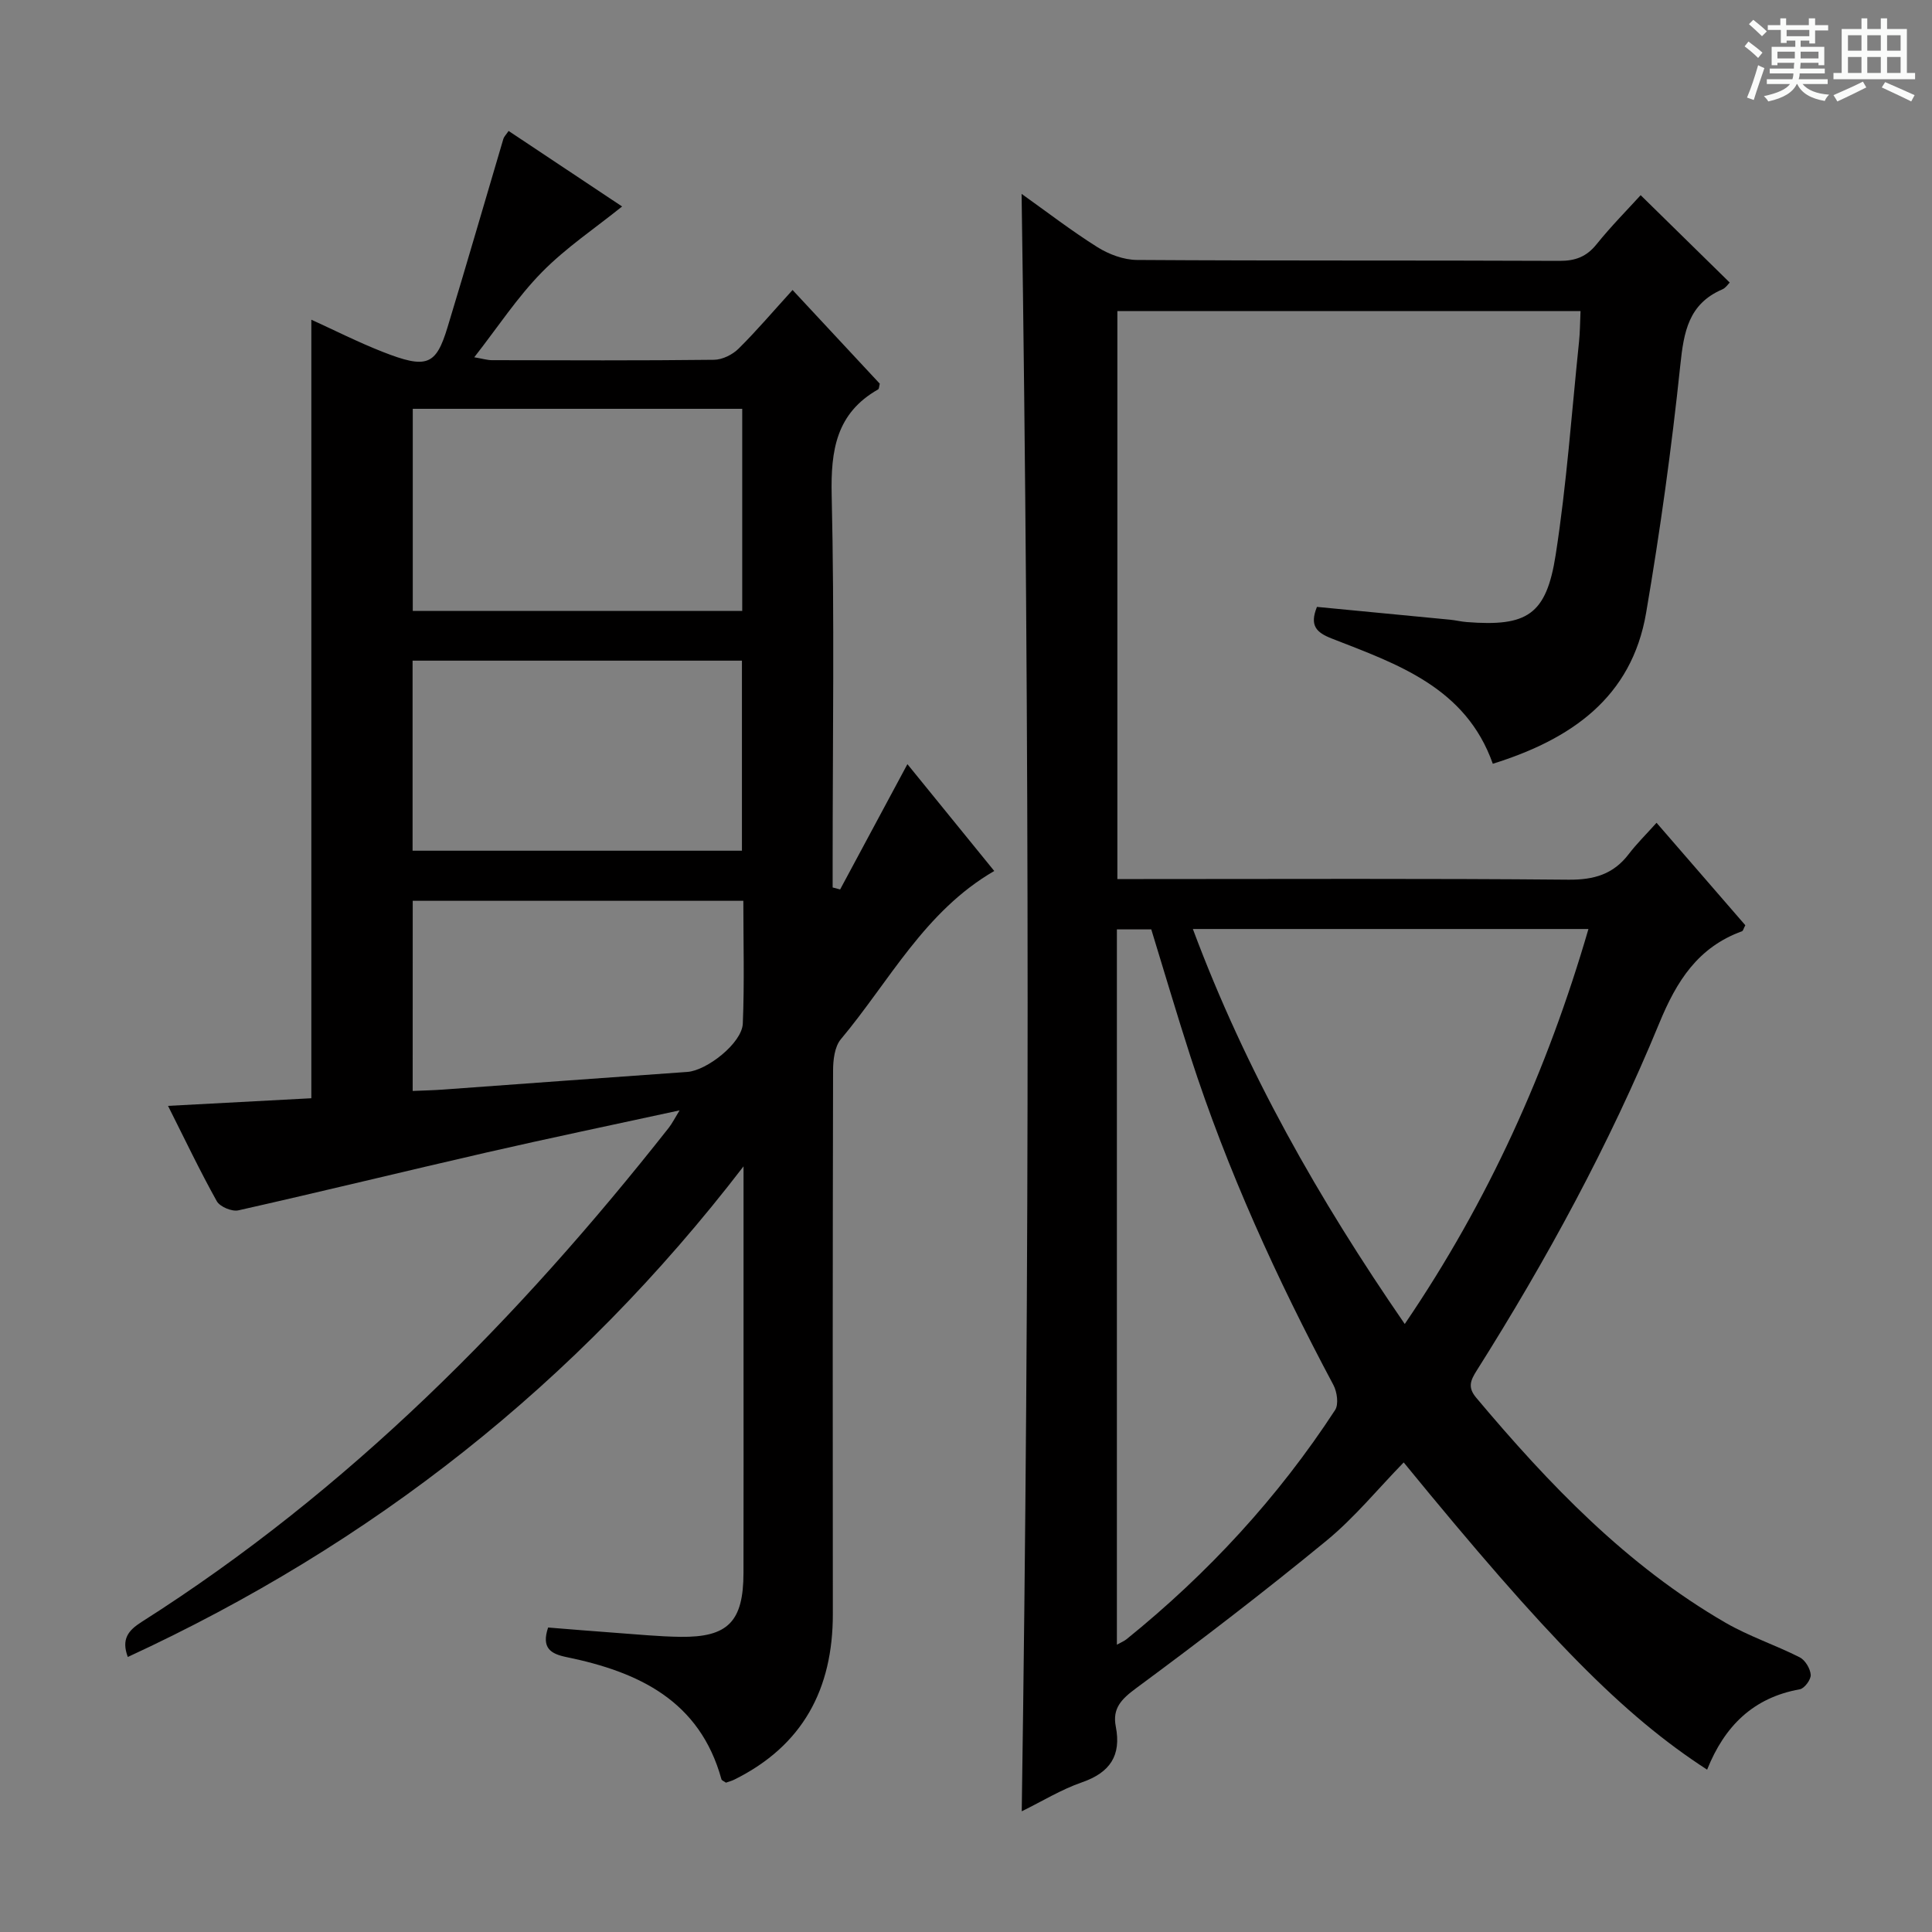
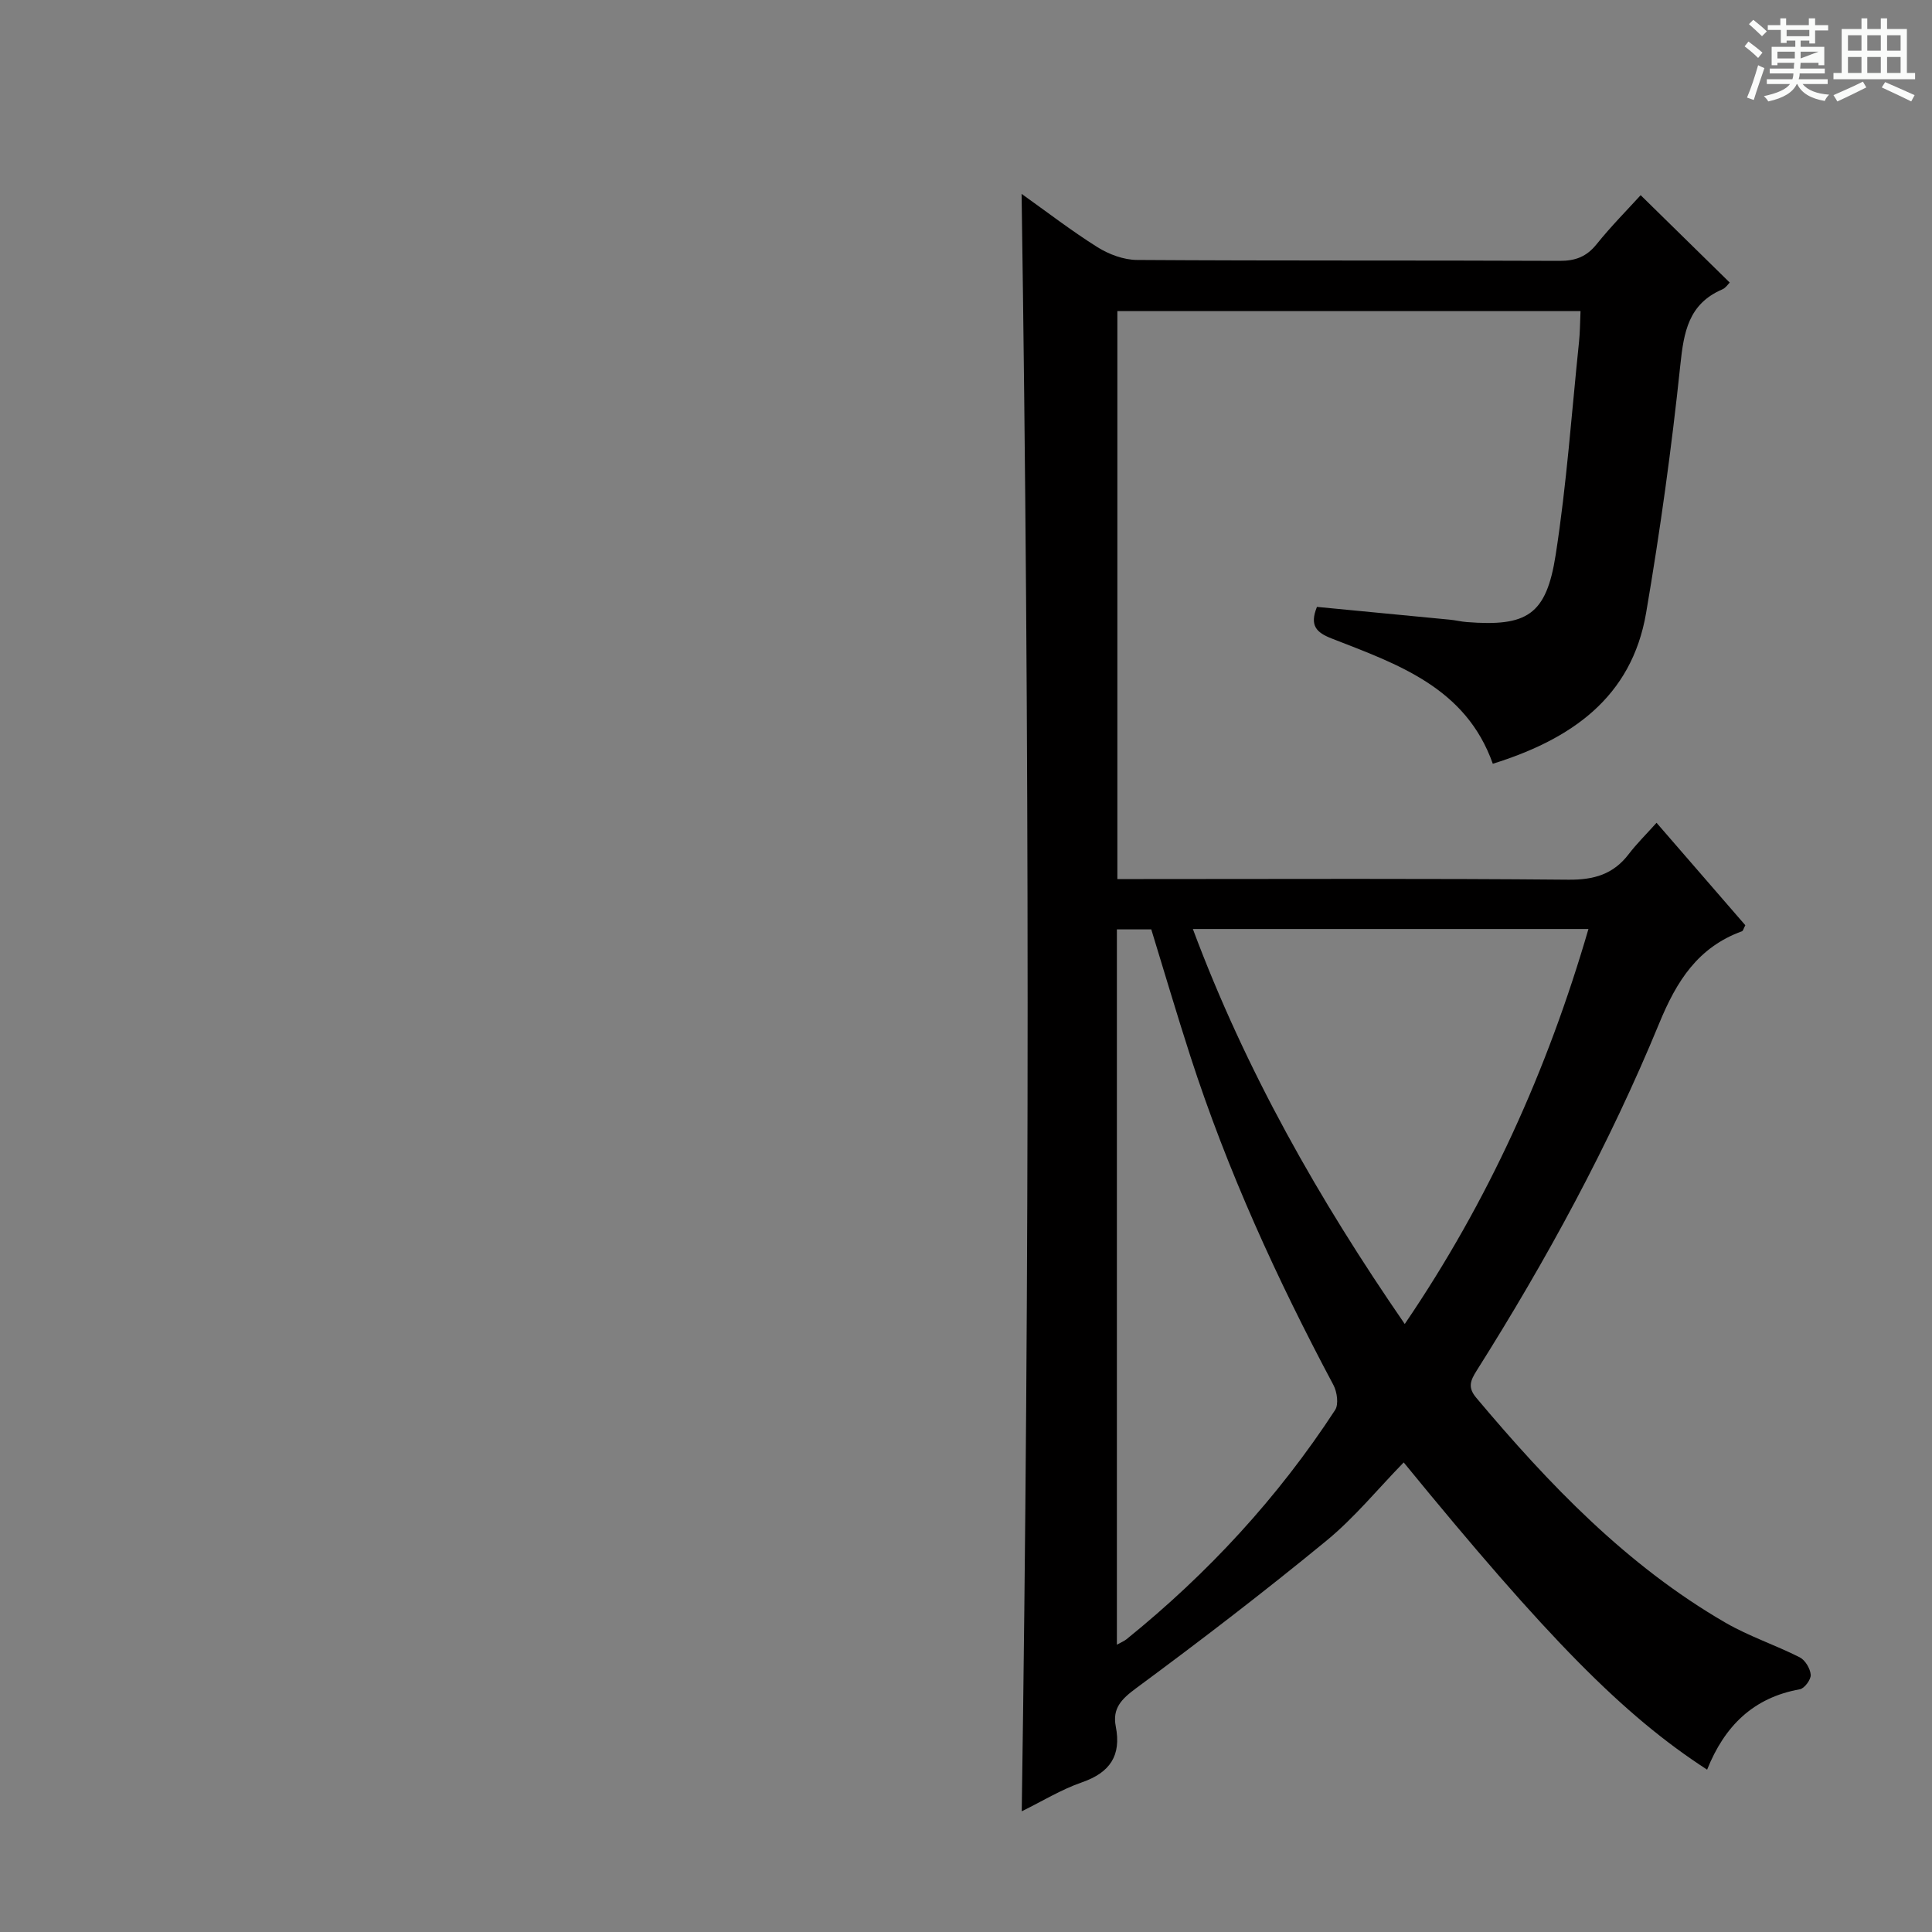
<svg xmlns="http://www.w3.org/2000/svg" enable-background="new 0 0 400 400" viewBox="0 0 400 400">
  <rect x="0" y="0" width="400" height="400" fill="#808080" stroke="none" />
-   <path d="m361.2 9.6.8-1c.9.7 1.9 1.4 2.9 2.3l-.9 1.1c-1-1-2-1.8-2.8-2.4zm.5 10.6c.9-2.1 1.6-4.3 2.3-6.7.4.2.8.4 1.3.6-.7 2.1-1.5 4.3-2.2 6.6zm.4-15.2.9-.9c1 .8 2 1.6 2.8 2.4l-1 1c-.9-.9-1.8-1.7-2.7-2.5zm12.5-1.2h1.2v1.4h2.7v1.1h-2.7v2.7h-1.2v-.6h-1.8v1.3h4.9v3.8h-1.2v-.5h-3.7c0 .4-.1.9-.1 1.2h5.1v1h-5.2c0 .5-.1.9-.2 1.2h6v1h-5.2c1.1 1.3 2.9 2 5.5 2.2-.4.4-.7.8-.9 1.3-2.9-.5-4.8-1.6-5.7-3.5h-.1c-.8 1.7-2.7 2.9-5.9 3.6-.2-.4-.6-.8-.9-1.1 2.8-.6 4.6-1.4 5.4-2.5h-4.8v-1h5.3c.1-.3.2-.7.2-1.2h-4.9v-1h5c0-.4 0-.8.1-1.2h-3.5v.5h-1.2v-3.8h4.9v-1.3h-1.8v.5h-1.2v-2.7h-2.7v-1h2.6v-1.4h1.2v1.4h4.7v-1.4zm-6.6 8.3h3.6c0-.4 0-.9 0-1.4h-3.6zm1.9-4.6h4.7v-1.3h-4.7zm6.6 3.2h-3.7v1.4h3.7z" fill="#fafbfa" />
+   <path d="m361.2 9.6.8-1c.9.7 1.9 1.4 2.9 2.3l-.9 1.1c-1-1-2-1.8-2.8-2.4zm.5 10.6c.9-2.1 1.6-4.3 2.3-6.7.4.2.8.4 1.3.6-.7 2.1-1.5 4.3-2.2 6.6zm.4-15.2.9-.9c1 .8 2 1.6 2.8 2.4l-1 1c-.9-.9-1.8-1.7-2.7-2.5zm12.5-1.2h1.2v1.4h2.7v1.1h-2.7v2.7h-1.2v-.6h-1.8v1.3h4.9v3.8h-1.2v-.5h-3.7c0 .4-.1.9-.1 1.2h5.1v1h-5.2c0 .5-.1.9-.2 1.2h6v1h-5.2c1.1 1.3 2.9 2 5.5 2.2-.4.4-.7.8-.9 1.3-2.9-.5-4.8-1.6-5.7-3.5h-.1c-.8 1.7-2.7 2.9-5.9 3.6-.2-.4-.6-.8-.9-1.1 2.8-.6 4.6-1.4 5.4-2.5h-4.8v-1h5.3c.1-.3.2-.7.2-1.2h-4.9v-1h5c0-.4 0-.8.1-1.2h-3.5v.5h-1.2v-3.8h4.9v-1.3h-1.8v.5h-1.2v-2.7h-2.7v-1h2.6v-1.4h1.2v1.4h4.7v-1.4zm-6.6 8.3h3.6c0-.4 0-.9 0-1.4h-3.6zm1.9-4.6h4.7v-1.3h-4.7zm6.6 3.2h-3.7v1.4z" fill="#fafbfa" />
  <path d="m385.3 3.8h1.3v2.2h2.8v-2.2h1.3v2.2h4.1v9.1h1.7v1.3h-16.9v-1.3h1.7v-9.1h4.1v-2.2zm.4 13.1.7 1.2c-1.8.9-3.8 1.9-6 2.9-.2-.4-.5-.8-.8-1.3 2.3-1 4.3-1.9 6.1-2.8zm-3.1-6.4h2.8v-3.2h-2.8zm0 4.6h2.8v-3.3h-2.8zm4-4.6h2.8v-3.2h-2.8zm0 4.6h2.8v-3.3h-2.8zm3.7 1.9c2.1.9 4.1 1.8 6.1 2.7l-.7 1.3c-2.2-1.1-4.2-2-6.1-2.9zm3.2-9.7h-2.8v3.2h2.8zm-2.8 7.8h2.8v-3.3h-2.8z" fill="#fafbfa" />
  <g fill="#010000">
    <path d="m353.44 366.39c-17.31-11.22-32.97-27.1-62.82-63.61-5.34 5.47-10.18 11.43-16 16.21-12.83 10.54-26.02 20.66-39.39 30.53-3.06 2.26-4.95 4.17-4.22 7.93 1.18 6.02-1.19 9.54-7 11.56-4.33 1.5-8.32 3.97-12.47 6 1.64-111.73 1.62-223.06-.03-334.87 5.24 3.73 10.32 7.65 15.73 11.05 2.37 1.48 5.41 2.61 8.16 2.63 29.16.19 58.32.06 87.49.19 3.29.01 5.59-.86 7.67-3.45 3.01-3.74 6.4-7.16 9.12-10.15 6.23 6.11 12.25 12.02 18.44 18.09-.36.35-.84 1.12-1.53 1.41-7 3.01-7.98 8.8-8.7 15.69-1.8 17.16-4.17 34.28-7.08 51.29-3 17.57-15.55 26.18-31.74 31.24-5.59-15.8-19.71-20.61-33.32-25.92-3.21-1.25-4.66-2.67-3.09-6.56 9.11.87 18.33 1.75 27.54 2.65 1.16.11 2.3.4 3.45.49 12.52.98 16.5-1.45 18.44-13.94 2.27-14.59 3.3-29.37 4.83-44.08.21-1.97.2-3.96.31-6.36-31.81 0-63.68 0-95.89 0v117.59h5.39c29.33 0 58.66-.14 87.99.13 5.29.05 9.31-1.11 12.51-5.32 1.61-2.11 3.52-3.99 5.74-6.46 6.47 7.47 12.48 14.4 18.38 21.21-.38.71-.46 1.16-.68 1.24-9.11 3.32-13.52 10.25-17.14 19.05-10.34 25.11-23.3 48.95-37.8 71.92-1.33 2.1-1.87 3.5-.09 5.62 15.06 17.92 31.14 34.73 51.63 46.59 4.86 2.81 10.31 4.6 15.34 7.15 1.14.58 2.19 2.34 2.28 3.62.07.98-1.3 2.83-2.26 3-9.63 1.72-15.58 7.61-19.19 16.64zm-106.47-174.05c10.97 29.4 26.06 55.94 43.87 81.78 17.34-25.49 29.52-52.54 38.03-81.78-27.34 0-54.25 0-81.9 0zm-15.73 148.18c.95-.53 1.53-.76 2-1.14 16.83-13.6 31.35-29.32 43.18-47.45.77-1.18.41-3.75-.35-5.18-11.67-21.9-21.96-44.39-29.61-68.04-2.84-8.79-5.45-17.66-8.1-26.29-2.6 0-4.84 0-7.12 0z" />
-     <path d="m173.94 184.15c4.6-8.56 9.2-17.13 13.93-25.94 5.83 7.17 11.78 14.49 17.98 22.12-14.42 8.34-21.71 22.84-31.76 34.83-1.3 1.55-1.61 4.31-1.61 6.51-.09 37.49-.09 74.98-.05 112.47.02 15.54-6.21 27.29-20.42 34.32-.57.28-1.21.44-1.71.62-.43-.31-.86-.45-.93-.69-4.49-16.31-17.19-22.25-32.1-25.31-3.24-.67-5.22-1.85-3.79-6.12 4.53.36 9.25.76 13.98 1.1 4.48.32 8.95.77 13.43.83 9.84.12 13.02-3.17 13.04-13.22.03-15.33.01-30.66.01-45.99 0-12.15 0-24.29 0-38.2-34.69 45.18-77.14 78.32-127.48 101.58-1.36-3.66.04-5.47 2.85-7.25 42.83-27.2 77.93-62.69 109.14-102.3.7-.89 1.21-1.93 2.25-3.62-13.81 3-26.91 5.73-39.96 8.72-17.14 3.93-34.23 8.12-51.39 11.98-1.33.3-3.82-.74-4.47-1.9-3.46-6.2-6.52-12.63-10.09-19.73 10.23-.54 19.88-1.06 29.67-1.58 0-53.77 0-107.31 0-161.19 4.8 2.19 9.67 4.65 14.72 6.64 9.2 3.62 11.08 2.82 13.47-5.05 3.95-12.99 7.71-26.03 11.57-39.04.13-.44.52-.8 1.08-1.63 8.06 5.37 16.05 10.68 23.5 15.64-5.6 4.51-11.64 8.54-16.62 13.62-5.06 5.15-9.09 11.33-13.99 17.6 1.8.31 2.73.6 3.66.6 15.33.03 30.66.1 45.99-.08 1.73-.02 3.82-1.06 5.08-2.31 3.76-3.72 7.19-7.77 11.17-12.14 6.24 6.71 12.19 13.11 18.06 19.4-.15.58-.14 1.06-.34 1.18-8.67 4.92-9.83 12.59-9.62 21.89.59 25.31.2 50.65.2 75.98v5.25c.53.14 1.04.27 1.55.41zm-88.48-57.66h68.21c0-14.21 0-27.97 0-41.85-22.92 0-45.58 0-68.21 0zm-.04 49.64h68.19c0-13.38 0-26.29 0-39.35-22.89 0-45.45 0-68.19 0zm.02 49.74c2.32-.1 4.27-.14 6.23-.28 16.88-1.22 33.76-2.48 50.64-3.66 4.03-.28 11.31-5.97 11.48-10.01.35-8.41.11-16.85.11-25.42-23.13 0-45.66 0-68.45 0-.01 13.06-.01 25.81-.01 39.37z" />
  </g>
</svg>